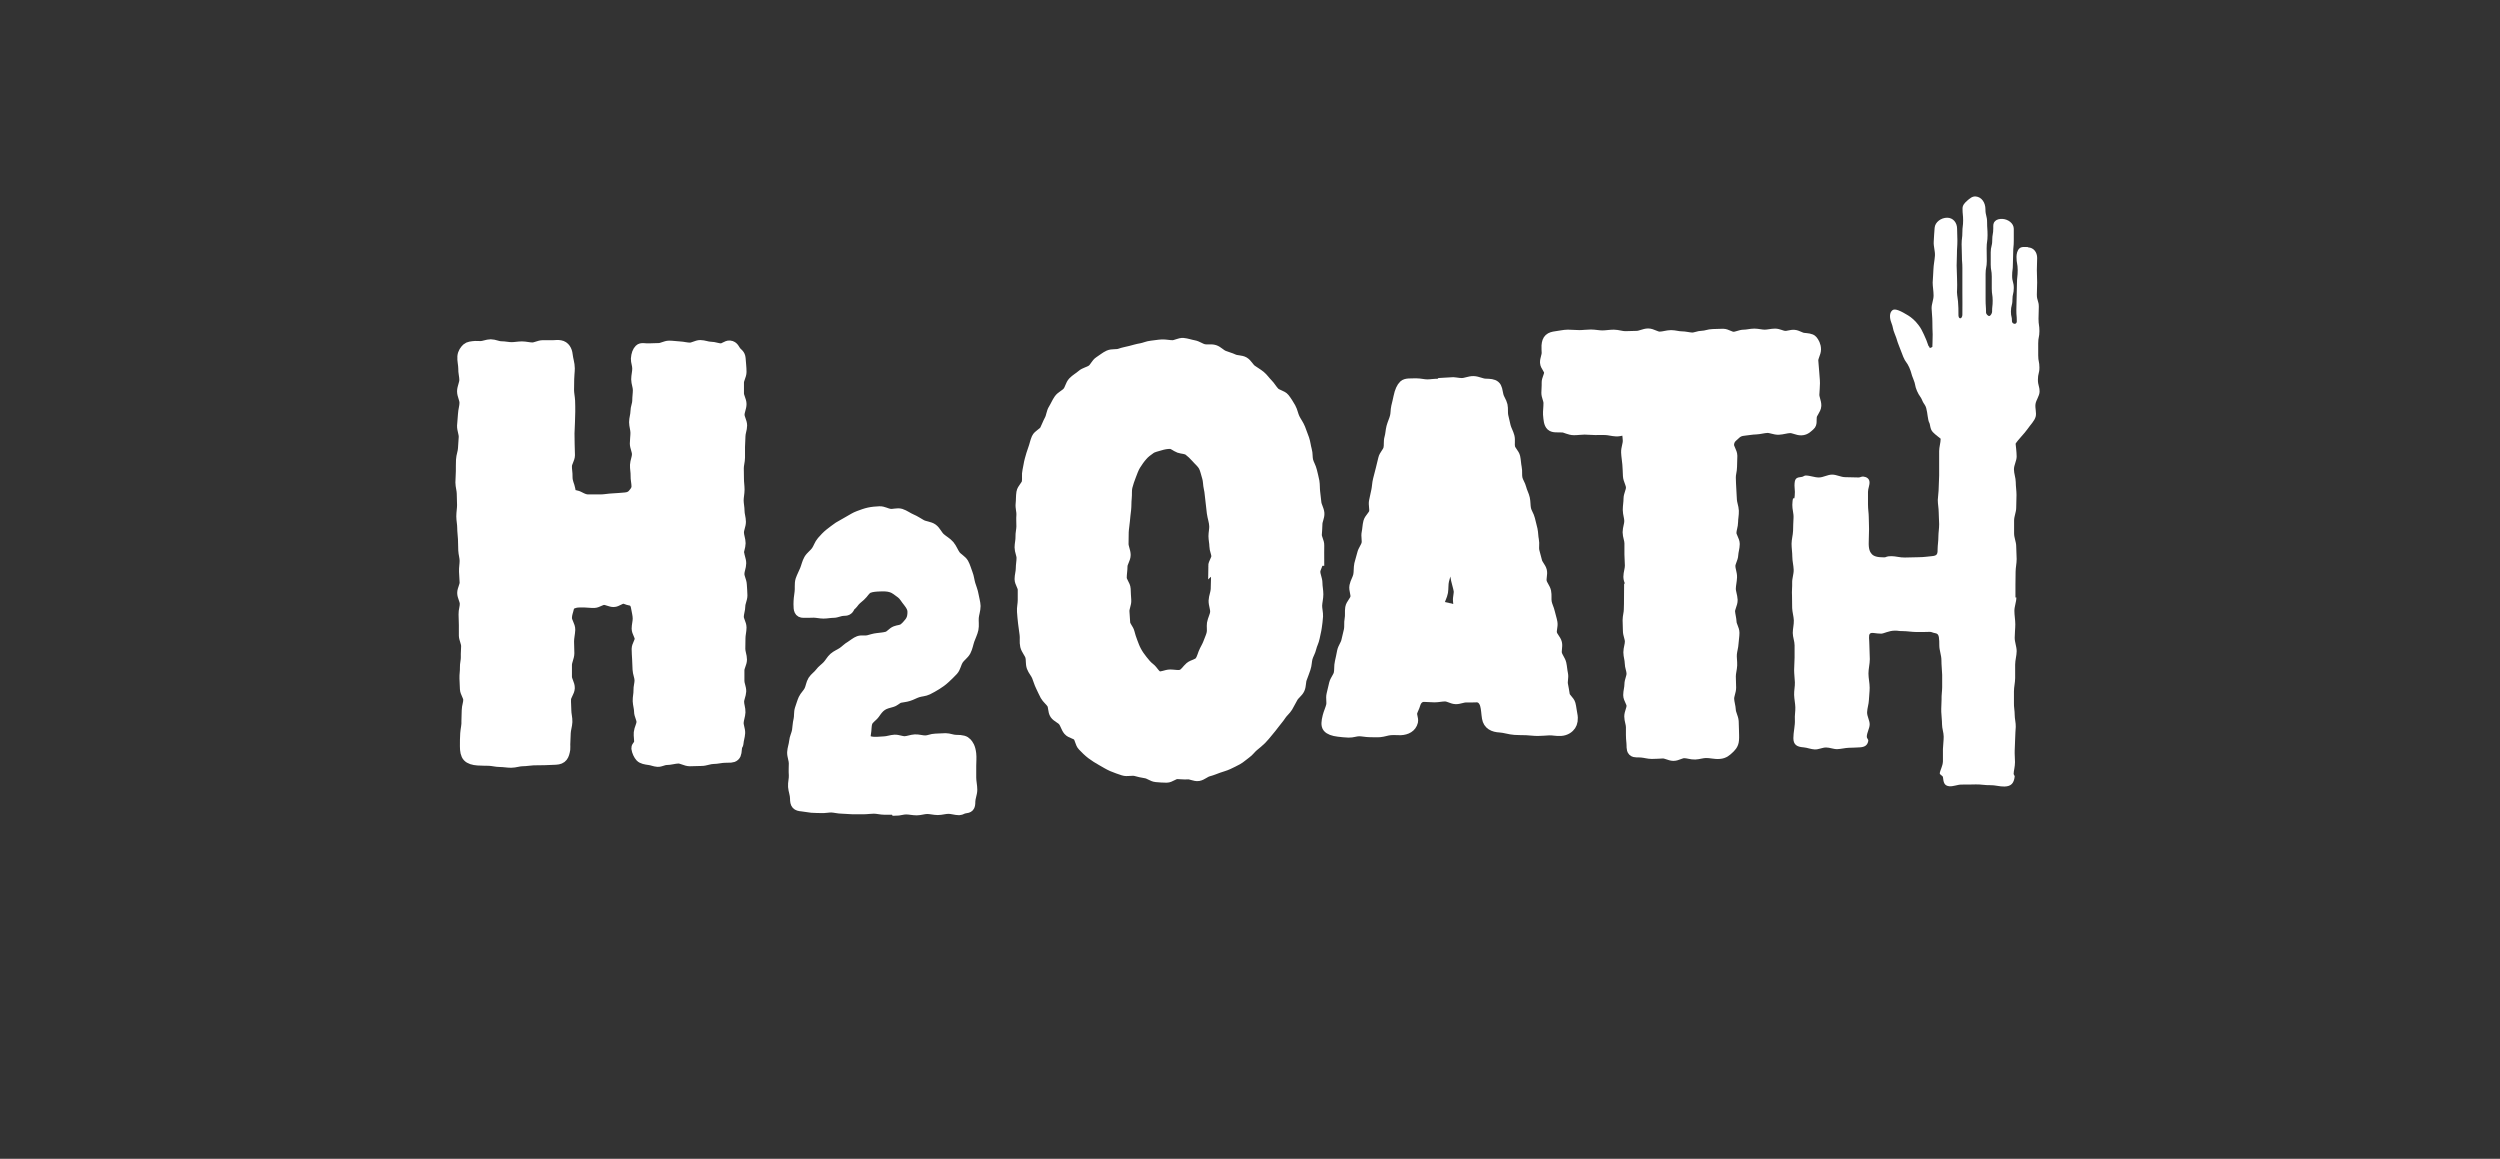
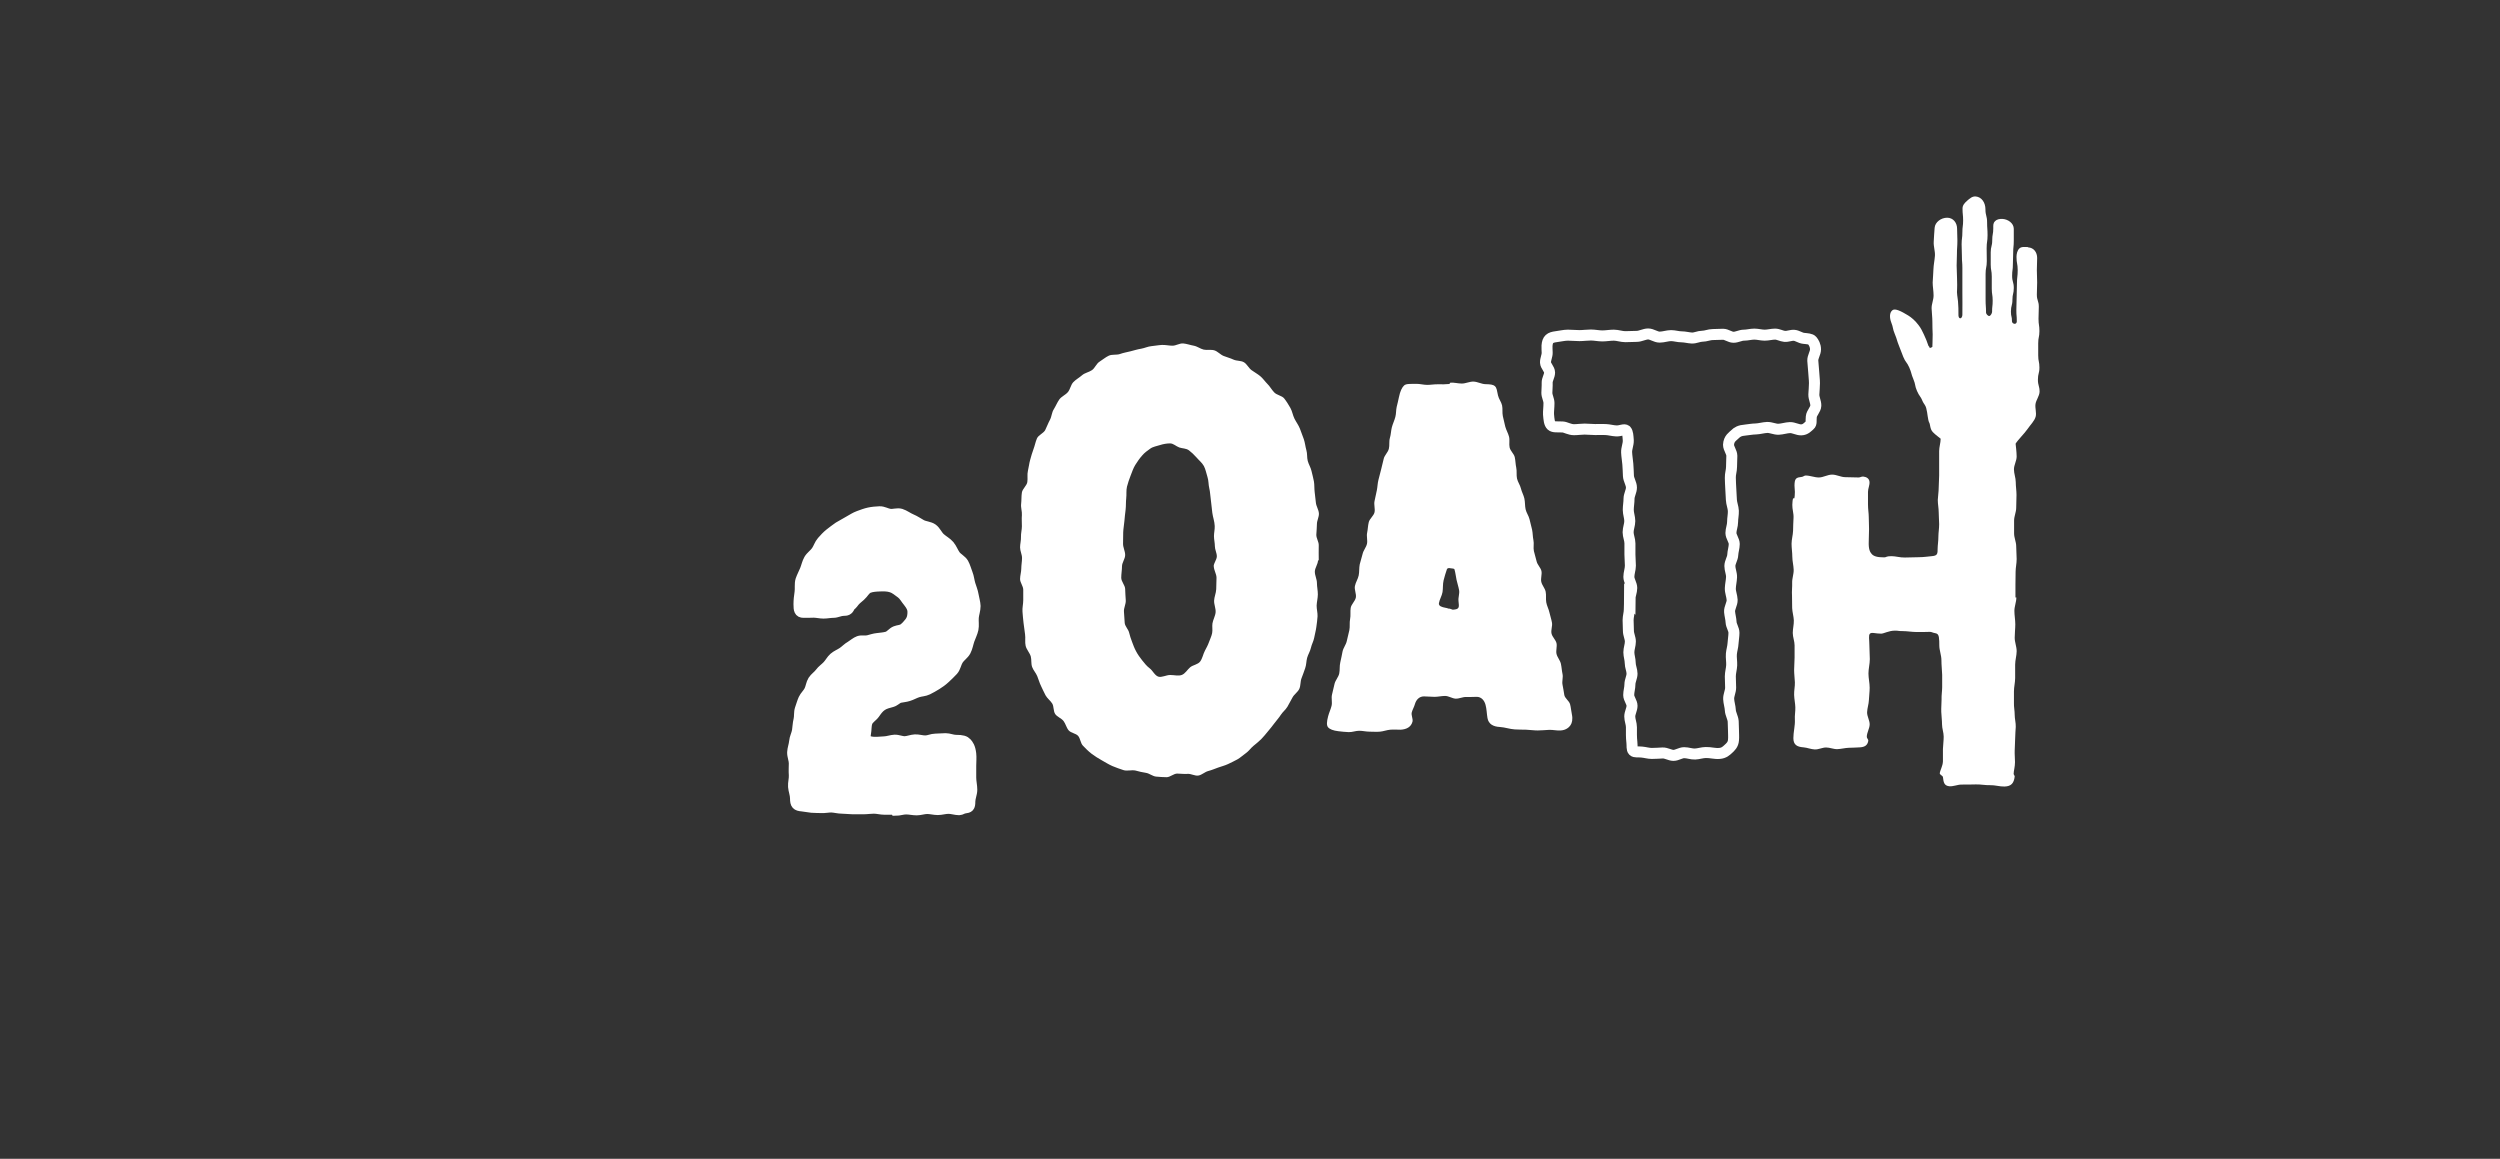
<svg xmlns="http://www.w3.org/2000/svg" id="Layer_2" viewBox="0 0 165.82 76.86">
  <rect x="0" y="0" width="165.82" height="76.86" fill="#333333" stroke="none" />
  <defs>
    <style>
      .cls-1, .cls-2, .cls-3 {
        fill: none;
      }

      .cls-2 {
        stroke-width: .73px;
      }

      .cls-2, .cls-3 {
        stroke: #fff;
        stroke-miterlimit: 10;
      }

      .cls-3 {
        stroke-width: .68px;
      }

      .cls-4 {
        fill: #fff;
      }
    </style>
  </defs>
  <g id="Layer_1-2" data-name="Layer_1">
    <g>
      <g>
        <g>
          <g>
-             <path class="cls-4" d="M49,36.65c0,.24.13.47.13.71s-.12.47-.12.71.15.47.16.71.04.47.04.71-.14.47-.14.71-.1.47-.1.71.18.47.18.71-.07.47-.07.71-.01.47-.01.71.11.47.11.71-.17.47-.17.71,0,.47,0,.71c0,.23.13.46.12.69s-.14.46-.14.69.1.46.09.69-.11.46-.12.69.11.46.1.69-.1.46-.11.69c0,.07-.08.14-.09.21-.04.31-.02.49-.15.61s-.31.09-.62.1c-.26,0-.52.08-.78.08s-.52.13-.78.13-.52.02-.78.02-.52-.19-.78-.18-.52.1-.78.1c-.19,0-.38.13-.57.12s-.37-.1-.56-.12c-.23-.03-.46-.07-.57-.19s-.22-.34-.25-.56c-.01-.11.17-.23.18-.34.02-.23-.04-.47-.02-.7s.17-.46.18-.69-.16-.47-.16-.7-.08-.46-.09-.7.06-.47.05-.7.08-.47.07-.7-.12-.46-.13-.69-.02-.47-.03-.7c-.01-.22-.03-.45-.03-.67s.2-.45.2-.67-.2-.45-.2-.67.07-.45.07-.67c0-.26-.08-.52-.12-.77-.04-.24-.17-.43-.42-.46-.15-.02-.3-.12-.45-.12-.21,0-.43.22-.64.22s-.43-.14-.64-.14-.43.19-.64.2-.43-.03-.64-.03c-.28,0-.47-.01-.63.03-.23.06-.39.13-.45.39-.03.16-.13.37-.13.64,0,.26.23.52.22.78s-.08.52-.08.78.02.52.02.78-.16.52-.16.78,0,.52,0,.78c0,.25.2.5.19.75s-.24.49-.25.74.02.5.02.75.08.5.07.75-.1.49-.11.74-.02.5-.03.75c0,.11.01.22,0,.33-.07.42-.17.64-.6.66-.24.01-.49.02-.74.03s-.49,0-.74.01-.49.06-.73.06-.49.1-.74.1-.49-.05-.74-.05-.49-.07-.73-.08-.49,0-.74-.02c-.3-.02-.53-.09-.66-.23s-.17-.38-.17-.68c0-.28,0-.57.02-.85s.1-.55.08-.83c0-.24.02-.47.02-.71s.11-.47.1-.71-.21-.46-.22-.7-.02-.47-.03-.71.04-.47.03-.71.07-.47.06-.71.02-.47.02-.71-.14-.47-.15-.7.01-.47,0-.71-.01-.47-.02-.71.09-.47.08-.71-.17-.47-.17-.7.17-.47.16-.71-.03-.47-.04-.71.04-.47.04-.71-.08-.47-.09-.7c-.01-.25-.01-.5-.02-.75s-.05-.5-.05-.75-.06-.5-.06-.75.05-.5.05-.75-.02-.5-.02-.75-.09-.5-.09-.75.03-.5.03-.75,0-.5.01-.75.12-.5.13-.75.04-.5.05-.75-.12-.51-.11-.76c.01-.25.05-.5.06-.76s.1-.5.1-.76-.16-.51-.16-.76.15-.51.15-.76-.08-.51-.07-.76c0-.26-.08-.53-.06-.79.02-.24.16-.42.28-.53.11-.1.3-.12.55-.14.11-.01.22.01.33.01.23,0,.46-.12.69-.12s.46.13.69.13.46.06.69.06.46-.05.69-.05.46.07.69.07.46-.15.69-.15.46,0,.69,0c.15,0,.31-.03.46,0,.3.05.44.32.47.61.03.3.14.59.14.89,0,.24-.04.48-.04.72s-.01.48-.01.72.06.48.07.72.01.48.01.72-.02.48-.02.72-.03.48-.03.72.01.48.01.72.02.48.02.72-.19.47-.2.71.05.48.04.72c-.01.36.15.61.18.81.05.34.08.4.42.46.2.03.45.27.8.27.27,0,.55,0,.82,0s.55-.06.82-.07.55-.04.82-.06c.26-.02.42-.12.52-.24s.26-.28.26-.53c0-.24-.07-.48-.06-.71s-.05-.48-.04-.71.13-.47.13-.71-.14-.48-.14-.71.04-.47.04-.71-.09-.48-.09-.71.09-.47.09-.71.12-.47.12-.71.04-.47.04-.71-.11-.48-.11-.71.07-.47.07-.71c0-.26-.1-.47-.09-.65.02-.3.1-.49.22-.61s.31-.04.62-.05c.17,0,.38-.02.64-.02.23,0,.46-.16.69-.16s.46.04.69.05.46.08.69.08.46-.17.69-.17.46.11.69.11.46.11.69.11c.19,0,.39-.21.57-.19.25.02.31.26.41.38s.26.19.28.44c.02.3.06.6.06.9,0,.24-.17.47-.17.71s0,.47,0,.71.17.47.17.71-.13.47-.13.71.17.47.17.71-.11.47-.11.71-.03.47-.03.71,0,.47,0,.71-.08.47-.08.71.01.47.01.71.04.47.04.71-.06.47-.06.71.06.47.06.71.09.47.09.71-.13.47-.13.71.11.47.11.71-.12.47-.12.71c0,0,.02,0,.02,0Z" />
-             <path class="cls-2" d="M49,36.65c0,.24.13.47.13.71s-.12.47-.12.71.15.47.16.71.04.47.04.71-.14.47-.14.71-.1.47-.1.71.18.47.18.71-.07.47-.07.71-.01.47-.01.71.11.47.11.71-.17.47-.17.71,0,.47,0,.71c0,.23.13.46.12.69s-.14.46-.14.69.1.46.09.69-.11.46-.12.69.11.46.1.69-.1.46-.11.69c0,.07-.08.14-.09.21-.04.31-.02.49-.15.61s-.31.09-.62.1c-.26,0-.52.08-.78.08s-.52.13-.78.13-.52.02-.78.02-.52-.19-.78-.18-.52.1-.78.1c-.19,0-.38.13-.57.12s-.37-.1-.56-.12c-.23-.03-.46-.07-.57-.19s-.22-.34-.25-.56c-.01-.11.17-.23.18-.34.02-.23-.04-.47-.02-.7s.17-.46.18-.69-.16-.47-.16-.7-.08-.46-.09-.7.06-.47.05-.7.08-.47.07-.7-.12-.46-.13-.69-.02-.47-.03-.7c-.01-.22-.03-.45-.03-.67s.2-.45.2-.67-.2-.45-.2-.67.07-.45.07-.67c0-.26-.08-.52-.12-.77-.04-.24-.17-.43-.42-.46-.15-.02-.3-.12-.45-.12-.21,0-.43.22-.64.22s-.43-.14-.64-.14-.43.19-.64.2-.43-.03-.64-.03c-.28,0-.47-.01-.63.03-.23.06-.39.13-.45.39-.03.16-.13.37-.13.64,0,.26.23.52.22.78s-.08.52-.08.78.02.52.02.78-.16.52-.16.78,0,.52,0,.78c0,.25.2.5.19.75s-.24.49-.25.74.02.5.02.75.08.5.07.75-.1.49-.11.74-.02.5-.03.75c0,.11.01.22,0,.33-.07.42-.17.64-.6.66-.24.01-.49.02-.74.03s-.49,0-.74.01-.49.06-.73.06-.49.1-.74.1-.49-.05-.74-.05-.49-.07-.73-.08-.49,0-.74-.02c-.3-.02-.53-.09-.66-.23s-.17-.38-.17-.68c0-.28,0-.57.02-.85s.1-.55.08-.83c0-.24.02-.47.02-.71s.11-.47.1-.71-.21-.46-.22-.7-.02-.47-.03-.71.04-.47.03-.71.07-.47.06-.71.02-.47.02-.71-.14-.47-.15-.7.01-.47,0-.71-.01-.47-.02-.71.09-.47.08-.71-.17-.47-.17-.7.17-.47.16-.71-.03-.47-.04-.71.04-.47.04-.71-.08-.47-.09-.7c-.01-.25-.01-.5-.02-.75s-.05-.5-.05-.75-.06-.5-.06-.75.05-.5.05-.75-.02-.5-.02-.75-.09-.5-.09-.75.03-.5.03-.75,0-.5.01-.75.12-.5.13-.75.04-.5.05-.75-.12-.51-.11-.76c.01-.25.05-.5.06-.76s.1-.5.1-.76-.16-.51-.16-.76.15-.51.15-.76-.08-.51-.07-.76c0-.26-.08-.53-.06-.79.02-.24.16-.42.28-.53.11-.1.3-.12.55-.14.11-.01.22.01.33.01.23,0,.46-.12.69-.12s.46.13.69.13.46.06.69.06.46-.05.69-.05.46.07.69.07.46-.15.69-.15.46,0,.69,0c.15,0,.31-.03.46,0,.3.05.44.32.47.61.03.3.14.59.14.89,0,.24-.04.48-.04.72s-.01.48-.01.72.06.48.07.72.01.48.01.72-.02.48-.02.72-.03.48-.03.72.01.48.01.72.02.48.02.72-.19.47-.2.71.05.48.04.72c-.01.36.15.61.18.81.05.34.08.4.42.46.2.03.45.27.8.27.27,0,.55,0,.82,0s.55-.06.82-.07.55-.04.82-.06c.26-.02.42-.12.52-.24s.26-.28.26-.53c0-.24-.07-.48-.06-.71s-.05-.48-.04-.71.13-.47.13-.71-.14-.48-.14-.71.04-.47.04-.71-.09-.48-.09-.71.09-.47.09-.71.12-.47.12-.71.04-.47.04-.71-.11-.48-.11-.71.07-.47.07-.71c0-.26-.1-.47-.09-.65.02-.3.1-.49.22-.61s.31-.04.62-.05c.17,0,.38-.02.64-.02.23,0,.46-.16.69-.16s.46.04.69.05.46.08.69.08.46-.17.69-.17.46.11.69.11.46.11.69.11c.19,0,.39-.21.57-.19.25.02.31.26.41.38s.26.19.28.44c.02.3.06.6.06.9,0,.24-.17.47-.17.71s0,.47,0,.71.17.47.17.71-.13.47-.13.71.17.47.17.71-.11.47-.11.71-.03.47-.03.71,0,.47,0,.71-.08.47-.08.71.01.47.01.71.04.47.04.71-.06.47-.06.71.06.47.06.71.09.47.09.71-.13.47-.13.71.11.47.11.71-.12.47-.12.71c0,0,.02,0,.02,0Z" />
-           </g>
+             </g>
          <g>
            <path class="cls-4" d="M59.36,53.7c-.23,0-.47,0-.7,0s-.47-.07-.7-.07-.47.04-.7.04-.47,0-.7,0-.47-.04-.71-.04-.47-.07-.71-.08c-.21,0-.43.05-.65.04s-.43,0-.65-.02-.43-.07-.64-.09c-.36-.03-.46-.12-.46-.53,0-.26-.11-.51-.13-.77s.07-.52.05-.78,0-.52,0-.77c0-.24-.12-.49-.11-.73s.11-.48.13-.72.15-.47.19-.71.04-.48.1-.72.01-.5.09-.73c.08-.22.14-.45.23-.65s.29-.37.39-.58.12-.46.24-.65.34-.33.47-.51.33-.31.49-.48.26-.38.43-.53.39-.23.58-.36.34-.3.54-.41c.18-.11.34-.26.53-.33s.43,0,.63-.05.39-.12.6-.14c.22-.03.44-.04.65-.1s.35-.29.56-.37c.17-.07.38-.06.53-.17s.27-.25.39-.4c.19-.24.21-.49.21-.71s-.1-.41-.29-.65c-.17-.2-.28-.43-.47-.57-.21-.15-.41-.33-.64-.4-.24-.08-.51-.08-.76-.07s-.52.02-.75.11-.35.37-.54.53c-.18.15-.37.3-.51.51-.06.08-.17.14-.21.23-.09.21-.21.24-.42.24-.22,0-.44.13-.66.13s-.44.05-.66.05-.44-.06-.66-.06-.44.02-.66.01c-.3,0-.33-.19-.33-.56,0-.27.03-.53.07-.79s-.02-.56.06-.82c.08-.23.2-.45.29-.67s.14-.48.26-.69.35-.36.49-.56.21-.46.37-.64.33-.37.52-.52.39-.3.59-.44c.23-.14.47-.26.7-.4.21-.12.41-.25.63-.33s.45-.17.68-.22.47-.07.71-.08.46.14.69.17.49-.08.72-.01c.25.08.46.25.7.35s.45.25.67.37.53.12.74.27.31.43.51.61.43.29.6.49.25.45.4.66c.15.2.42.32.54.53s.18.47.27.69.11.48.18.71.17.46.21.71.12.48.13.73c0,.26-.1.52-.12.76-.02.26.03.53-.02.77s-.18.49-.26.72-.12.5-.24.73-.36.37-.5.59-.17.51-.34.7-.36.36-.55.54c-.17.16-.36.29-.55.41s-.39.23-.59.33-.44.1-.66.17-.41.19-.62.25c-.18.06-.38.07-.56.11s-.34.23-.52.28c-.25.07-.48.12-.67.25-.21.14-.34.33-.48.53s-.4.33-.49.57c-.08.22-.05.49-.1.74-.06.29.02.47.3.53.31.07.63.01.94,0,.22-.01.45-.1.67-.11s.46.11.68.1.45-.11.67-.12.45.07.68.07.45-.12.67-.12.45-.03.68-.03.45.11.68.11c.44,0,.6.06.72.19.11.12.24.29.29.72.03.26,0,.53,0,.8s0,.53,0,.79.07.53.07.8-.13.53-.13.79c0,.36-.07.41-.38.45-.12.01-.23.11-.35.11-.24,0-.47-.09-.71-.09s-.47.08-.71.08-.47-.07-.7-.07-.47.09-.7.09-.47-.06-.7-.06-.47.09-.7.09Z" />
            <path class="cls-3" d="M59.36,53.7c-.23,0-.47,0-.7,0s-.47-.07-.7-.07-.47.04-.7.04-.47,0-.7,0-.47-.04-.71-.04-.47-.07-.71-.08c-.21,0-.43.05-.65.04s-.43,0-.65-.02-.43-.07-.64-.09c-.36-.03-.46-.12-.46-.53,0-.26-.11-.51-.13-.77s.07-.52.05-.78,0-.52,0-.77c0-.24-.12-.49-.11-.73s.11-.48.13-.72.15-.47.19-.71.04-.48.1-.72.01-.5.09-.73c.08-.22.14-.45.23-.65s.29-.37.39-.58.12-.46.24-.65.34-.33.47-.51.33-.31.49-.48.26-.38.43-.53.39-.23.58-.36.34-.3.54-.41c.18-.11.34-.26.53-.33s.43,0,.63-.05.39-.12.6-.14c.22-.03.44-.04.65-.1s.35-.29.56-.37c.17-.07.38-.06.53-.17s.27-.25.39-.4c.19-.24.21-.49.21-.71s-.1-.41-.29-.65c-.17-.2-.28-.43-.47-.57-.21-.15-.41-.33-.64-.4-.24-.08-.51-.08-.76-.07s-.52.02-.75.11-.35.37-.54.53c-.18.15-.37.3-.51.51-.06.08-.17.14-.21.23-.09.21-.21.24-.42.24-.22,0-.44.13-.66.13s-.44.05-.66.05-.44-.06-.66-.06-.44.02-.66.01c-.3,0-.33-.19-.33-.56,0-.27.03-.53.07-.79s-.02-.56.06-.82c.08-.23.2-.45.29-.67s.14-.48.26-.69.35-.36.49-.56.21-.46.37-.64.33-.37.52-.52.39-.3.59-.44c.23-.14.47-.26.7-.4.21-.12.41-.25.63-.33s.45-.17.68-.22.47-.07.71-.08.46.14.69.17.49-.08.72-.01c.25.08.46.25.7.35s.45.25.67.37.53.12.74.27.31.43.51.61.43.29.6.49.25.45.4.66c.15.2.42.32.54.53s.18.47.27.69.11.48.18.71.17.46.21.71.12.48.13.73c0,.26-.1.52-.12.76-.02.26.03.53-.02.77s-.18.49-.26.72-.12.5-.24.73-.36.37-.5.59-.17.51-.34.7-.36.36-.55.54c-.17.16-.36.29-.55.41s-.39.23-.59.33-.44.1-.66.17-.41.19-.62.25c-.18.06-.38.07-.56.11s-.34.23-.52.28c-.25.07-.48.12-.67.25-.21.14-.34.33-.48.53s-.4.33-.49.57c-.08.22-.05.49-.1.74-.06.29.02.47.3.53.31.07.63.01.94,0,.22-.01.45-.1.67-.11s.46.11.68.1.45-.11.67-.12.45.07.68.07.45-.12.67-.12.45-.03.68-.03.45.11.68.11c.44,0,.6.06.72.19.11.12.24.29.29.72.03.26,0,.53,0,.8s0,.53,0,.79.07.53.07.8-.13.53-.13.79c0,.36-.07.41-.38.45-.12.01-.23.11-.35.11-.24,0-.47-.09-.71-.09s-.47.08-.71.08-.47-.07-.7-.07-.47.09-.7.09-.47-.06-.7-.06-.47.09-.7.09Z" />
          </g>
          <g>
            <path class="cls-4" d="M87.42,37.17c0,.25-.21.5-.21.75s.14.5.14.75.06.5.06.75-.07.5-.08.75c0,.24.07.48.06.71s-.05.47-.08.71-.1.47-.14.7-.17.45-.22.68-.19.44-.25.66-.05.47-.13.69-.15.44-.24.66-.05.49-.15.71-.34.36-.45.57-.22.41-.34.62c-.12.2-.32.35-.44.54s-.28.36-.42.55-.28.36-.43.54-.29.36-.45.52-.34.3-.52.45-.31.35-.5.48-.36.3-.56.41-.41.21-.62.31-.43.15-.65.23-.43.17-.66.23-.42.26-.65.3-.49-.13-.72-.11-.46-.02-.69-.02c-.23,0-.47.24-.7.24s-.47-.02-.7-.04-.45-.22-.68-.25-.45-.09-.68-.15c-.26-.06-.56.05-.8-.03s-.51-.17-.74-.27-.47-.25-.7-.38-.46-.27-.67-.43-.4-.35-.58-.54c-.16-.16-.17-.48-.32-.65s-.48-.19-.63-.37-.2-.44-.34-.62-.42-.27-.55-.46-.08-.51-.2-.7-.33-.34-.44-.54-.2-.42-.3-.62-.16-.43-.25-.65-.26-.39-.34-.61-.03-.47-.09-.7c-.07-.24-.28-.45-.34-.7s0-.52-.04-.77-.07-.5-.1-.75-.05-.5-.07-.75.05-.5.05-.76c0-.23,0-.47,0-.7s-.21-.47-.21-.7.08-.47.08-.7.05-.47.05-.7-.13-.47-.13-.7.07-.47.06-.7.06-.47.06-.7c0-.25-.02-.5,0-.74s-.08-.5-.05-.75.01-.5.05-.75.32-.45.36-.69-.02-.51.04-.75.08-.49.15-.73.13-.48.22-.71.13-.48.23-.71.44-.34.55-.56.19-.45.31-.67.12-.5.26-.71c.13-.21.22-.44.36-.64s.41-.3.57-.49.19-.48.36-.66.4-.3.58-.46.46-.2.66-.34.29-.43.5-.56.4-.3.62-.4.52-.03.74-.11.46-.12.7-.18.45-.13.7-.17c.23-.04.45-.15.68-.17s.47-.07.7-.08.47.05.7.05.48-.17.71-.15.47.11.7.15.44.21.66.26.49-.02.71.05.39.28.61.37.44.14.65.24.5.06.7.18.31.38.5.52.4.25.58.4.31.35.48.52.27.37.44.55c.17.19.52.22.67.41s.29.42.41.63.16.49.27.71.27.43.36.66.18.47.26.7.1.49.17.73c.07.23.03.48.09.71s.2.44.25.67.12.46.16.69.02.47.05.71.06.47.08.7.18.46.2.7-.13.48-.13.71-.03.47-.04.71.17.48.16.71c-.01.33,0,.66,0,1ZM80.5,37.57c0-.22.21-.45.21-.67s-.13-.45-.13-.67-.06-.45-.06-.67.06-.45.05-.67c-.01-.3-.12-.58-.16-.88s-.06-.59-.1-.88c-.04-.25-.04-.5-.1-.74s-.04-.51-.12-.75-.12-.51-.24-.73-.33-.38-.5-.58c-.16-.18-.32-.33-.49-.46-.19-.14-.44-.12-.64-.19-.22-.08-.39-.27-.61-.27s-.45.04-.67.11c-.2.07-.46.1-.65.24-.17.12-.38.27-.53.45-.17.19-.33.42-.46.63s-.22.48-.31.71-.18.49-.24.73-.02.52-.05.77c-.03.25-.01.5-.04.75s-.06.5-.08.75-.07.5-.08.75,0,.5-.01.75.14.5.14.76-.21.5-.21.75-.05.5-.05.76.25.49.26.74.02.5.04.75-.14.51-.12.76.03.5.05.75c.02.22.24.42.29.63s.12.42.2.63.15.41.26.61c.12.23.26.42.41.61s.3.38.5.53.33.47.57.55c.23.07.52-.11.79-.11.27,0,.53.08.76,0,.24-.09.37-.35.56-.51s.52-.18.67-.39.19-.48.31-.71c.1-.19.2-.37.27-.57s.17-.39.21-.6-.01-.43.02-.64c.04-.25.19-.49.21-.74s-.11-.52-.1-.77.13-.5.14-.76.02-.51.02-.76-.18-.51-.18-.76Z" />
-             <path class="cls-2" d="M87.42,37.17c0,.25-.21.5-.21.75s.14.5.14.75.06.5.06.75-.07.5-.08.75c0,.24.07.48.06.71s-.05.47-.08.71-.1.47-.14.7-.17.45-.22.68-.19.44-.25.66-.05.47-.13.69-.15.44-.24.66-.05.49-.15.71-.34.36-.45.57-.22.41-.34.62c-.12.2-.32.35-.44.54s-.28.36-.42.55-.28.36-.43.54-.29.36-.45.52-.34.3-.52.45-.31.35-.5.48-.36.3-.56.41-.41.21-.62.31-.43.15-.65.23-.43.17-.66.23-.42.26-.65.3-.49-.13-.72-.11-.46-.02-.69-.02c-.23,0-.47.24-.7.24s-.47-.02-.7-.04-.45-.22-.68-.25-.45-.09-.68-.15c-.26-.06-.56.05-.8-.03s-.51-.17-.74-.27-.47-.25-.7-.38-.46-.27-.67-.43-.4-.35-.58-.54c-.16-.16-.17-.48-.32-.65s-.48-.19-.63-.37-.2-.44-.34-.62-.42-.27-.55-.46-.08-.51-.2-.7-.33-.34-.44-.54-.2-.42-.3-.62-.16-.43-.25-.65-.26-.39-.34-.61-.03-.47-.09-.7c-.07-.24-.28-.45-.34-.7s0-.52-.04-.77-.07-.5-.1-.75-.05-.5-.07-.75.05-.5.05-.76c0-.23,0-.47,0-.7s-.21-.47-.21-.7.08-.47.08-.7.05-.47.05-.7-.13-.47-.13-.7.07-.47.06-.7.06-.47.06-.7c0-.25-.02-.5,0-.74s-.08-.5-.05-.75.01-.5.05-.75.32-.45.36-.69-.02-.51.04-.75.08-.49.15-.73.13-.48.22-.71.13-.48.23-.71.44-.34.55-.56.19-.45.31-.67.12-.5.26-.71c.13-.21.22-.44.36-.64s.41-.3.57-.49.19-.48.36-.66.4-.3.58-.46.46-.2.66-.34.29-.43.5-.56.4-.3.62-.4.52-.03.74-.11.46-.12.7-.18.45-.13.7-.17c.23-.04.45-.15.68-.17s.47-.07.7-.08.47.05.7.05.48-.17.71-.15.47.11.7.15.44.21.66.26.49-.02.71.05.39.28.61.37.44.14.65.24.5.06.7.18.31.38.5.52.4.25.58.4.31.35.48.52.27.37.44.55c.17.19.52.22.67.41s.29.42.41.63.16.49.27.71.27.43.36.66.18.47.26.7.1.49.17.73c.07.23.03.48.09.71s.2.44.25.67.12.46.16.69.02.47.05.71.06.47.08.7.18.46.2.7-.13.48-.13.71-.03.47-.04.71.17.48.16.71c-.01.33,0,.66,0,1ZM80.5,37.57c0-.22.21-.45.21-.67s-.13-.45-.13-.67-.06-.45-.06-.67.06-.45.05-.67c-.01-.3-.12-.58-.16-.88s-.06-.59-.1-.88c-.04-.25-.04-.5-.1-.74s-.04-.51-.12-.75-.12-.51-.24-.73-.33-.38-.5-.58c-.16-.18-.32-.33-.49-.46-.19-.14-.44-.12-.64-.19-.22-.08-.39-.27-.61-.27s-.45.04-.67.11c-.2.07-.46.1-.65.24-.17.12-.38.27-.53.45-.17.19-.33.42-.46.63s-.22.48-.31.71-.18.49-.24.73-.02.52-.05.77c-.03.25-.01.5-.04.75s-.06.5-.08.75-.07.5-.08.75,0,.5-.01.75.14.5.14.76-.21.5-.21.75-.05.5-.05.76.25.49.26.74.02.5.04.75-.14.51-.12.76.03.5.05.75c.02.22.24.42.29.63s.12.42.2.63.15.41.26.61c.12.23.26.42.41.61s.3.38.5.53.33.47.57.55c.23.07.52-.11.79-.11.27,0,.53.08.76,0,.24-.09.37-.35.56-.51s.52-.18.67-.39.19-.48.31-.71c.1-.19.2-.37.27-.57s.17-.39.21-.6-.01-.43.02-.64c.04-.25.19-.49.21-.74s-.11-.52-.1-.77.13-.5.14-.76.02-.51.02-.76-.18-.51-.18-.76Z" />
          </g>
          <g>
            <path class="cls-4" d="M96.18,25.38c.26-.02.52.06.78.06s.52-.14.78-.13.52.16.77.17c.33.01.51.02.64.13s.14.3.21.62c.05.23.22.43.27.66s0,.48.05.71.1.46.16.69.19.44.25.67-.01.49.04.72.29.42.34.64.05.47.1.7,0,.49.05.72.21.44.26.66.18.44.23.67.03.48.08.71.21.44.26.66.12.46.17.69.04.47.09.7-.02.49.03.72.13.45.18.68c.05.23.27.42.32.64s-.06.49-.01.72.24.42.29.65,0,.48.04.71.16.44.21.67.13.45.17.68-.08.49-.03.72.28.42.33.64-.05.49,0,.71.24.43.29.65.06.46.11.69-.05.48,0,.71.08.46.12.69c.05.22.32.38.38.6s.07.45.12.67c.07.33.01.57-.09.72s-.31.33-.65.35c-.25.02-.52-.05-.77-.04s-.51.04-.76.04-.51-.04-.76-.05-.51,0-.76-.02c-.33-.02-.65-.14-.98-.16-.43-.02-.76-.18-.83-.6-.05-.29-.05-.6-.13-.88-.08-.29-.28-.52-.58-.52-.23,0-.47.02-.7.01s-.47.12-.7.11-.46-.18-.7-.18-.47.06-.7.06-.47-.03-.7-.03c-.32,0-.52.23-.6.51-.05.19-.16.36-.21.55s.09.42.05.61c-.09.36-.4.52-.79.54-.23,0-.46-.02-.69,0s-.45.11-.68.13-.46,0-.69,0-.46-.06-.69-.06-.46.1-.69.09-.46-.03-.69-.06c-.34-.04-.57-.13-.68-.26s-.09-.37,0-.72c.06-.24.17-.46.23-.7s-.03-.51.03-.75.11-.48.17-.72.26-.44.31-.68.01-.5.07-.74.1-.48.15-.72.23-.45.28-.69.12-.48.17-.72,0-.5.05-.74,0-.5.04-.74.29-.44.34-.68-.11-.52-.06-.77.2-.46.25-.7.02-.5.07-.74c.05-.23.14-.46.19-.69s.24-.44.29-.67-.04-.5.01-.73.05-.48.11-.71.33-.42.38-.65-.05-.5,0-.74.1-.47.15-.7.05-.48.11-.71.12-.46.18-.7.12-.47.17-.7.28-.42.34-.66,0-.49.07-.72.07-.48.13-.71.17-.45.23-.68c.06-.22.04-.45.09-.67s.11-.43.15-.65c.08-.39.2-.64.34-.77s.41-.1.82-.11c.24,0,.48.07.72.07s.49-.05.73-.04.48,0,.73-.02c.02,0,.04-.07.07-.07ZM96.02,40.36c.23,0,.29.09.35.08.43-.03.42-.14.37-.57-.03-.24.08-.49.04-.72s-.12-.46-.17-.69-.07-.47-.14-.7c-.02-.06-.19-.05-.27-.07-.09-.02-.2-.02-.23.07-.08.24-.16.49-.22.74s-.03.52-.07.77-.2.49-.24.74c-.03.2.22.26.42.3.12.02.22.05.17.04Z" />
-             <path class="cls-2" d="M96.18,25.38c.26-.02.52.06.78.06s.52-.14.78-.13.52.16.77.17c.33.01.51.02.64.13s.14.3.21.62c.05.23.22.43.27.66s0,.48.05.71.1.46.16.69.19.44.25.67-.01.49.04.72.29.42.34.64.05.47.1.7,0,.49.05.72.21.44.26.66.18.44.23.67.03.48.08.71.21.44.26.66.12.46.17.69.04.47.09.7-.02.49.03.72.13.45.18.68c.05.23.27.42.32.64s-.06.49-.01.72.24.42.29.65,0,.48.04.71.16.44.21.67.13.45.17.68-.08.49-.03.72.28.42.33.64-.05.49,0,.71.24.43.29.65.06.46.11.69-.05.48,0,.71.08.46.12.69c.05.22.32.38.38.6s.07.45.12.67c.07.33.01.57-.09.72s-.31.33-.65.35c-.25.02-.52-.05-.77-.04s-.51.04-.76.04-.51-.04-.76-.05-.51,0-.76-.02c-.33-.02-.65-.14-.98-.16-.43-.02-.76-.18-.83-.6-.05-.29-.05-.6-.13-.88-.08-.29-.28-.52-.58-.52-.23,0-.47.02-.7.01s-.47.12-.7.11-.46-.18-.7-.18-.47.06-.7.06-.47-.03-.7-.03c-.32,0-.52.23-.6.51-.05.19-.16.36-.21.55s.09.42.05.61c-.09.36-.4.52-.79.54-.23,0-.46-.02-.69,0s-.45.11-.68.13-.46,0-.69,0-.46-.06-.69-.06-.46.1-.69.09-.46-.03-.69-.06c-.34-.04-.57-.13-.68-.26s-.09-.37,0-.72c.06-.24.17-.46.23-.7s-.03-.51.03-.75.11-.48.17-.72.26-.44.31-.68.01-.5.07-.74.1-.48.15-.72.23-.45.28-.69.12-.48.17-.72,0-.5.05-.74,0-.5.04-.74.29-.44.34-.68-.11-.52-.06-.77.2-.46.25-.7.02-.5.07-.74c.05-.23.14-.46.19-.69s.24-.44.29-.67-.04-.5.01-.73.05-.48.11-.71.33-.42.38-.65-.05-.5,0-.74.1-.47.15-.7.05-.48.11-.71.12-.46.18-.7.12-.47.17-.7.28-.42.34-.66,0-.49.07-.72.07-.48.13-.71.17-.45.23-.68c.06-.22.04-.45.09-.67s.11-.43.15-.65c.08-.39.2-.64.34-.77s.41-.1.82-.11c.24,0,.48.07.72.07s.49-.05.73-.04.48,0,.73-.02c.02,0,.04-.07.07-.07ZM96.02,40.36c.23,0,.29.09.35.08.43-.03.42-.14.37-.57-.03-.24.08-.49.04-.72s-.12-.46-.17-.69-.07-.47-.14-.7c-.02-.06-.19-.05-.27-.07-.09-.02-.2-.02-.23.07-.08.24-.16.49-.22.74s-.03.52-.07.77-.2.49-.24.74c-.03.2.22.26.42.3.12.02.22.05.17.04Z" />
          </g>
          <g>
-             <path class="cls-4" d="M108.11,39.74c0-.25.12-.49.12-.74s-.19-.49-.19-.74.1-.49.1-.74-.03-.49-.03-.74,0-.49,0-.74-.12-.49-.12-.74.11-.49.11-.74-.1-.49-.1-.74.05-.49.05-.74.16-.49.16-.74c0-.26-.19-.52-.2-.78s-.02-.52-.04-.78-.07-.52-.08-.78.12-.53.11-.79c-.02-.29-.03-.54-.14-.66s-.38.05-.67.03c-.23-.01-.46-.08-.69-.09s-.47,0-.7,0-.47-.03-.7-.03-.47.04-.7.04c-.3,0-.55-.17-.75-.18-.35-.02-.61.03-.75-.1s-.16-.38-.19-.74c-.01-.2.03-.45.03-.75,0-.22-.14-.45-.14-.67s.03-.45.02-.67.16-.45.16-.68-.26-.44-.27-.66.12-.45.11-.67c0-.15-.02-.3-.01-.45.03-.43.2-.55.61-.6.26-.03.52-.1.78-.1.25,0,.51.03.76.03s.51-.04.76-.04.51.06.76.06.51-.05.76-.05.51.1.76.1.51-.02.76-.02.51-.16.76-.16.5.21.76.21.51-.1.76-.1c.23,0,.46.08.69.08s.46.07.69.08.46-.12.69-.12.46-.11.69-.11.46-.02.69-.02.46.2.69.2.46-.14.69-.14.46-.07.69-.07.46.07.69.07.46-.07.69-.07c.21,0,.42.13.63.15s.43-.09.64-.07.41.18.62.2c.25.03.47.03.57.15s.22.32.22.58c0,.25-.19.5-.18.75s.05.5.06.74.05.5.05.75-.03.5-.04.75.14.5.13.75-.28.48-.3.73c-.03.28.03.45-.1.56s-.28.3-.56.31c-.25.01-.51-.16-.76-.15s-.5.1-.75.11-.51-.13-.76-.12-.5.09-.75.1c-.22,0-.45.05-.67.07-.41.03-.57.14-.71.28s-.41.28-.43.7c0,.24.22.49.22.73s-.02.48-.02.73-.09.49-.08.73.01.49.03.73c.01.24.03.49.04.73s.12.49.13.73-.05.49-.05.74-.11.49-.11.73.22.49.22.73-.09.49-.1.73-.19.48-.19.73.12.49.11.74-.07.49-.08.73c-.01.26.11.52.12.78s-.19.53-.17.79c.02.23.09.46.1.69s.19.46.19.7-.05.47-.06.7-.09.46-.11.7c-.02.25.03.5.02.75s-.09.49-.09.74.02.5.02.75-.14.5-.13.75.1.5.11.74.17.49.19.74c.01.2.02.42.02.62s.02.42,0,.62c-.02.31-.21.47-.34.59s-.29.28-.59.3c-.3.03-.6-.07-.9-.06-.24,0-.48.09-.72.1s-.48-.09-.72-.09-.48.18-.71.18-.48-.17-.72-.16-.48.03-.72.03c-.22,0-.44-.07-.66-.09-.24-.03-.46.03-.57-.08s-.06-.33-.09-.57c-.04-.33-.03-.66-.03-1,0-.24-.11-.47-.11-.71s.15-.47.15-.71-.22-.47-.22-.71.08-.47.08-.71.14-.47.14-.71-.12-.47-.12-.71-.09-.47-.09-.71.1-.47.1-.71-.13-.47-.13-.71-.02-.47-.02-.71.08-.47.08-.71.02-.47.02-.71Z" />
            <path class="cls-2" d="M108.11,39.74c0-.25.12-.49.12-.74s-.19-.49-.19-.74.1-.49.1-.74-.03-.49-.03-.74,0-.49,0-.74-.12-.49-.12-.74.11-.49.11-.74-.1-.49-.1-.74.05-.49.05-.74.16-.49.16-.74c0-.26-.19-.52-.2-.78s-.02-.52-.04-.78-.07-.52-.08-.78.12-.53.11-.79c-.02-.29-.03-.54-.14-.66s-.38.05-.67.03c-.23-.01-.46-.08-.69-.09s-.47,0-.7,0-.47-.03-.7-.03-.47.04-.7.04c-.3,0-.55-.17-.75-.18-.35-.02-.61.03-.75-.1s-.16-.38-.19-.74c-.01-.2.03-.45.03-.75,0-.22-.14-.45-.14-.67s.03-.45.02-.67.16-.45.16-.68-.26-.44-.27-.66.12-.45.11-.67c0-.15-.02-.3-.01-.45.03-.43.2-.55.61-.6.26-.03.52-.1.78-.1.25,0,.51.03.76.03s.51-.04.76-.04.51.06.76.06.51-.05.76-.05.51.1.76.1.51-.02.76-.02.51-.16.76-.16.5.21.76.21.51-.1.76-.1c.23,0,.46.08.69.08s.46.07.69.08.46-.12.69-.12.46-.11.69-.11.46-.02.69-.02.46.2.69.2.46-.14.69-.14.46-.07.69-.07.46.07.69.07.46-.07.69-.07c.21,0,.42.13.63.15s.43-.09.64-.07.41.18.62.2c.25.03.47.03.57.15s.22.32.22.58c0,.25-.19.5-.18.75s.05.5.06.74.05.5.05.75-.03.5-.04.75.14.5.13.75-.28.48-.3.73c-.03.28.03.45-.1.56s-.28.3-.56.31c-.25.01-.51-.16-.76-.15s-.5.1-.75.11-.51-.13-.76-.12-.5.09-.75.1c-.22,0-.45.05-.67.07-.41.03-.57.14-.71.28s-.41.28-.43.7c0,.24.22.49.22.73s-.02.48-.02.73-.09.49-.08.73.01.49.03.73c.01.24.03.49.04.73s.12.49.13.73-.05.49-.05.74-.11.49-.11.73.22.49.22.73-.09.49-.1.73-.19.48-.19.73.12.49.11.74-.07.49-.08.73c-.01.26.11.52.12.78s-.19.53-.17.79c.02.23.09.46.1.69s.19.46.19.7-.05.47-.06.7-.09.46-.11.7c-.02.25.03.5.02.75s-.09.49-.09.74.02.5.02.75-.14.5-.13.75.1.5.11.74.17.49.19.74c.01.2.02.42.02.62s.02.42,0,.62c-.02.31-.21.47-.34.59s-.29.28-.59.3c-.3.03-.6-.07-.9-.06-.24,0-.48.09-.72.1s-.48-.09-.72-.09-.48.18-.71.18-.48-.17-.72-.16-.48.03-.72.03c-.22,0-.44-.07-.66-.09-.24-.03-.46.03-.57-.08s-.06-.33-.09-.57c-.04-.33-.03-.66-.03-1,0-.24-.11-.47-.11-.71s.15-.47.15-.71-.22-.47-.22-.71.08-.47.08-.71.14-.47.14-.71-.12-.47-.12-.71-.09-.47-.09-.71.1-.47.1-.71-.13-.47-.13-.71-.02-.47-.02-.71.08-.47.08-.71.02-.47.02-.71Z" />
          </g>
        </g>
        <path class="cls-4" d="M134.51,16.39c-.19-.01-.44-.04-.57.09-.14.13-.19.37-.19.56,0,.44.08.44.08.88s-.05.44-.05.88-.02.44-.02.88-.02.44-.02.88.03.32.03.76c0,.08-.05.16-.14.16s-.18-.08-.18-.16c0-.39-.07-.27-.07-.66s.1-.39.1-.78.09-.39.09-.78-.11-.41-.11-.8.05-.37.05-.76.02-.39.02-.78.04-.39.04-.79,0-.39,0-.79c0-.38-.39-.64-.75-.66-.19,0-.35.01-.49.15-.14.13-.12.28-.12.47,0,.4-.07.4-.07.8s-.1.4-.1.8,0,.4,0,.8.07.4.07.8,0,.4,0,.8.06.4.06.8-.04.35-.04.75c0,.08-.1.27-.19.27s-.21-.14-.21-.22c0-.43-.03-.43-.03-.86s0-1.28,0-1.71.08-.43.08-.85-.01-.43-.01-.86.06-.43.06-.86-.03-.43-.03-.86-.11-.43-.11-.86c0-.43-.24-.81-.64-.85-.23-.02-.4.13-.57.28-.17.15-.31.3-.31.52,0,.4.04.4.04.79s-.05.4-.05.79-.05.4-.05.79.02.43.02.82.03.36.03.76,0,1.19,0,1.59c0,.5.01.99,0,1.51,0,.1-.05.24-.15.23-.09-.01-.11-.13-.11-.22,0-.3,0-.61-.03-.91-.03-.27-.09-.54-.06-.81.02-.19-.02-1.21-.03-1.56,0-.25.02-.52.02-.77,0-.42.03-.47.03-.89s-.02-.36-.02-.78c0-.4-.26-.73-.66-.73s-.8.29-.83.67c-.03.31-.04.61-.06.92s.1.63.08.93-.09.6-.1.91c0,.24-.04.54-.05.87,0,.27.06.56.06.86s-.14.57-.13.86.05.59.05.86c0,.31.01.61.02.86,0,.42-.02.7-.02.83-.05,0-.03.05-.09.04-.02,0-.07.05-.08.04-.01,0-.02-.08-.03-.08-.01-.01-.06-.07-.06-.07-.08-.25-.19-.52-.3-.75s-.2-.43-.36-.63c-.23-.31-.48-.51-.69-.64-.46-.28-.86-.48-1.03-.35-.22.16-.2.52-.09.81.15.37.08.4.24.78s.12.39.27.76.14.38.29.75.24.34.4.71.11.39.27.77.08.41.24.78.24.34.39.72c.04.1.18.24.22.41.1.36.1.8.21.99.06.1.04.41.23.61s.44.36.52.44c0,.27-.1.55-.1.82s0,.54,0,.81,0,.54,0,.81-.03.54-.03.81-.05.55-.06.81c0,.28.06.55.06.81,0,.28.03.55.03.8,0,.3-.05.57-.05.8,0,.33-.05.6-.05.8,0,.37-.01.49-.39.52-.17.01-.5.07-.89.07-.28,0-.58.01-.89.02s-.62-.09-.89-.09c-.39,0-.32.08-.49.08-.48,0-.69-.08-.82-.22s-.22-.35-.2-.83c.01-.34.02-.6.02-.83,0-.35-.02-.59-.02-.82s-.05-.48-.05-.82c0-.22,0-.49,0-.83,0-.22.12-.44.1-.66-.02-.21-.18-.32-.4-.35-.11-.02-.21.06-.32.06-.29,0-.58-.02-.88-.02s-.58-.17-.88-.17-.59.19-.88.19-.58-.13-.88-.13c-.08,0-.16.08-.24.09-.36.04-.46.09-.49.43-.02.19.02.38.02.57-.02.92-.13-.07-.17.85-.01.29.1.58.08.87s-.02.57-.03.86-.1.57-.1.86.05.58.05.86.08.57.09.86-.11.58-.1.86-.03.58-.01.86c.01.27,0,.55.01.82s.1.55.11.82-.07.55-.07.83.12.55.12.82,0,.55,0,.82-.03.55-.03.82.04.55.05.82-.06.55-.05.83.07.55.08.82-.05.55-.03.83c.02.4-.1.81-.1,1.22,0,.44.24.58.67.61.25.02.5.13.75.14s.5-.13.75-.13.5.12.75.11.5-.08.75-.09.5-.01.75-.03c.31-.02.5-.13.55-.44.01-.08-.11-.18-.1-.26,0-.27.18-.54.19-.81s-.18-.55-.17-.82.11-.54.12-.81.05-.54.05-.81c0-.32-.08-.64-.08-.95s.09-.63.09-.95-.03-.63-.03-.95c0-.36-.07-.63.04-.74s.38,0,.74,0c.18,0,.51-.2.91-.2.28,0,.2.03.51.03s.63.06.91.06c.4,0,.73,0,.91-.01.11,0,.21.07.32.08.18.03.23.09.27.26.03.19.03.37.03.56,0,.33.14.65.14.98s.04.65.05.98c0,.22,0,.49,0,.81,0,.25-.05.53-.04.82,0,.26-.03.54-.02.82s.05.54.05.82.11.55.11.82-.04.56-.05.82c0,.29,0,.57,0,.82-.01.32-.19.58-.21.8,0,.08.2.16.21.24.04.33.07.57.41.61.27.03.55-.11.82-.11.32,0,.63,0,.95-.01s.63.06.95.05.64.1.95.09c.46-.01.63-.23.68-.67,0-.05-.07-.12-.07-.17,0-.19.09-.46.09-.78,0-.24-.03-.5-.02-.78,0-.25.03-.51.03-.78s.03-.52.04-.78-.07-.53-.07-.79c0-.28-.06-.55-.05-.78,0-.32,0-.59,0-.78,0-.3.08-.59.08-.89s0-.59,0-.89.1-.59.1-.89-.13-.59-.13-.89.04-.59.04-.89-.06-.59-.06-.89.13-.59.13-.89c0,0-.06,0-.06,0,0-.24,0-.52,0-.85,0-.26.01-.54.01-.85,0-.27.07-.55.07-.85,0-.27-.03-.56-.03-.85,0-.28-.14-.56-.14-.85s0-.56,0-.85.14-.56.14-.85.02-.56.02-.85-.05-.57-.05-.85-.12-.57-.12-.85.18-.57.18-.85-.07-.85-.07-.85c.15-.25.6-.69.79-.97s.46-.53.54-.82c.07-.26-.05-.57-.01-.84s.26-.53.27-.81c0-.4-.11-.4-.11-.81s.1-.4.1-.8-.08-.4-.08-.8,0-.4,0-.81.08-.4.08-.81-.06-.4-.06-.81.02-.4.02-.8-.13-.4-.13-.81.02-.4.02-.81-.02-.41-.02-.81.02-.41.02-.81c0-.38-.23-.68-.59-.7Z" />
      </g>
      <rect class="cls-1" width="165.82" height="76.86" />
    </g>
  </g>
</svg>